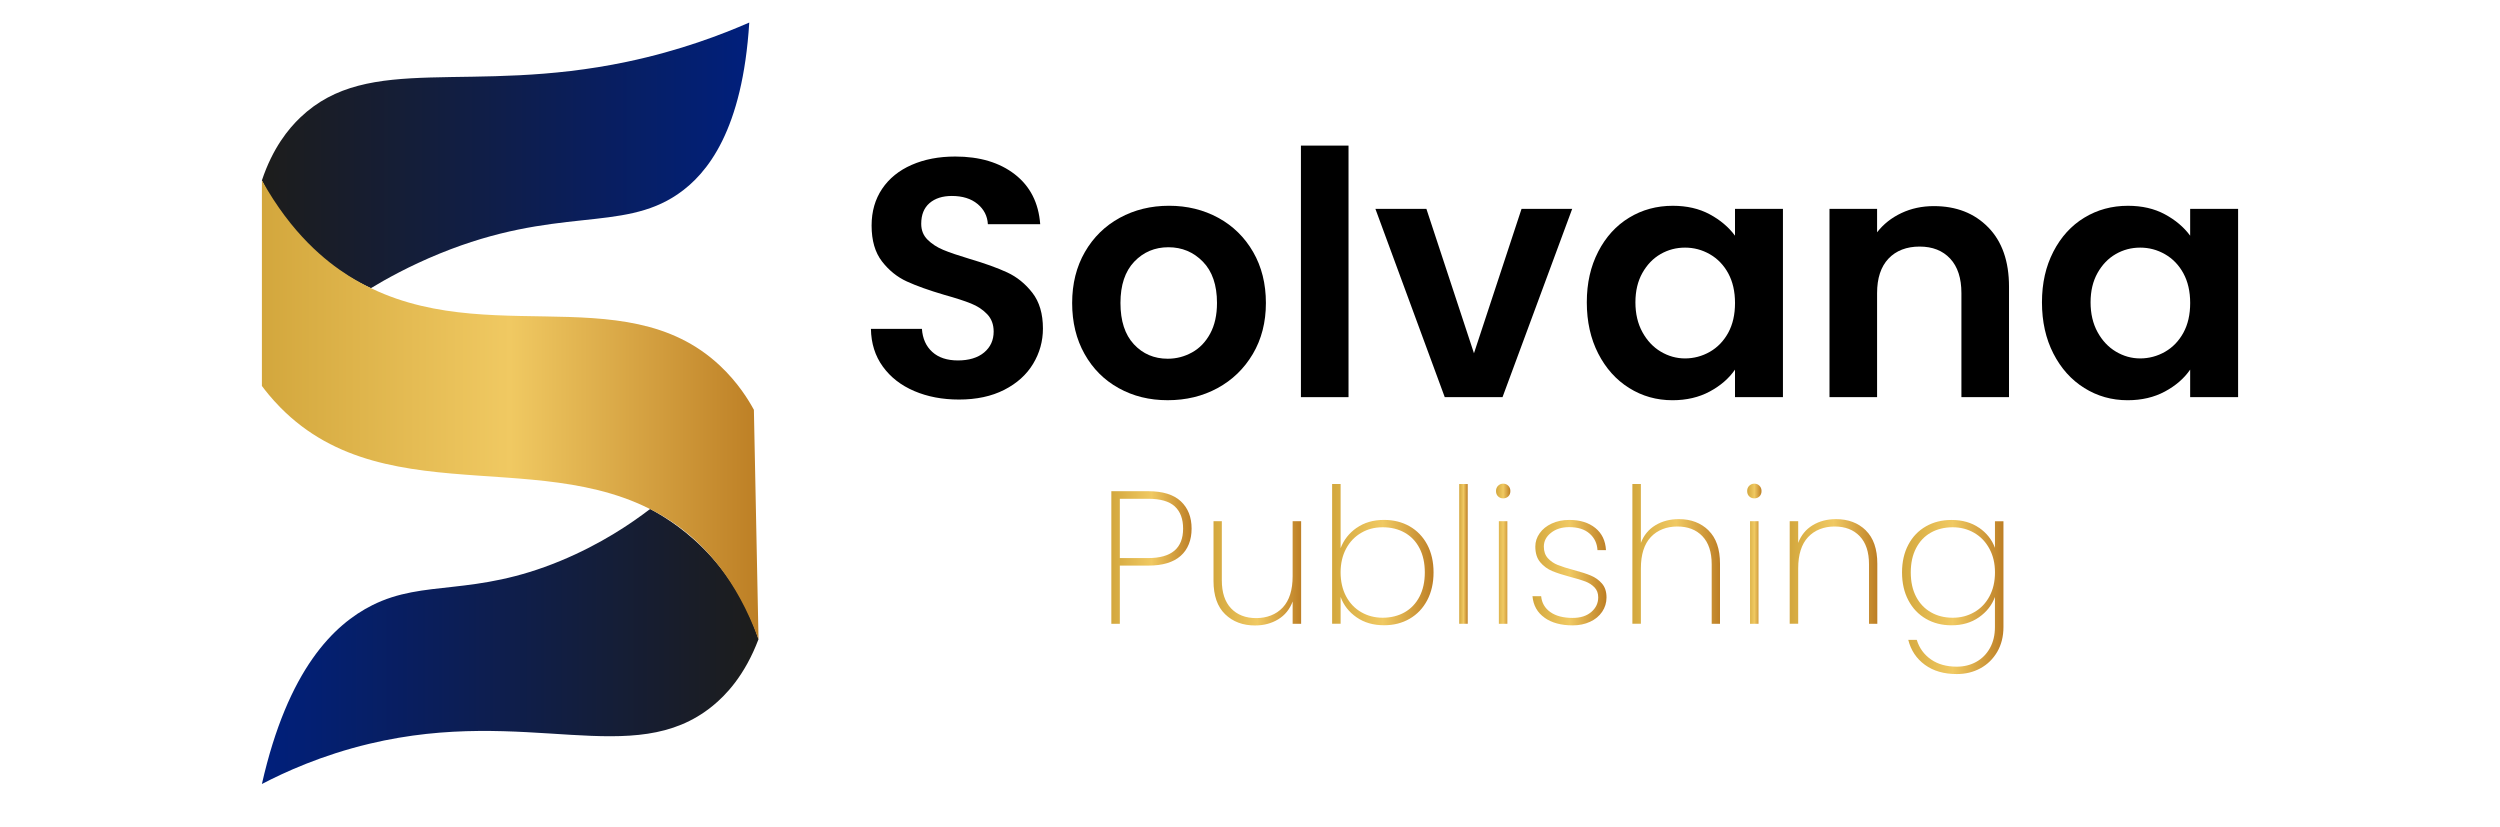
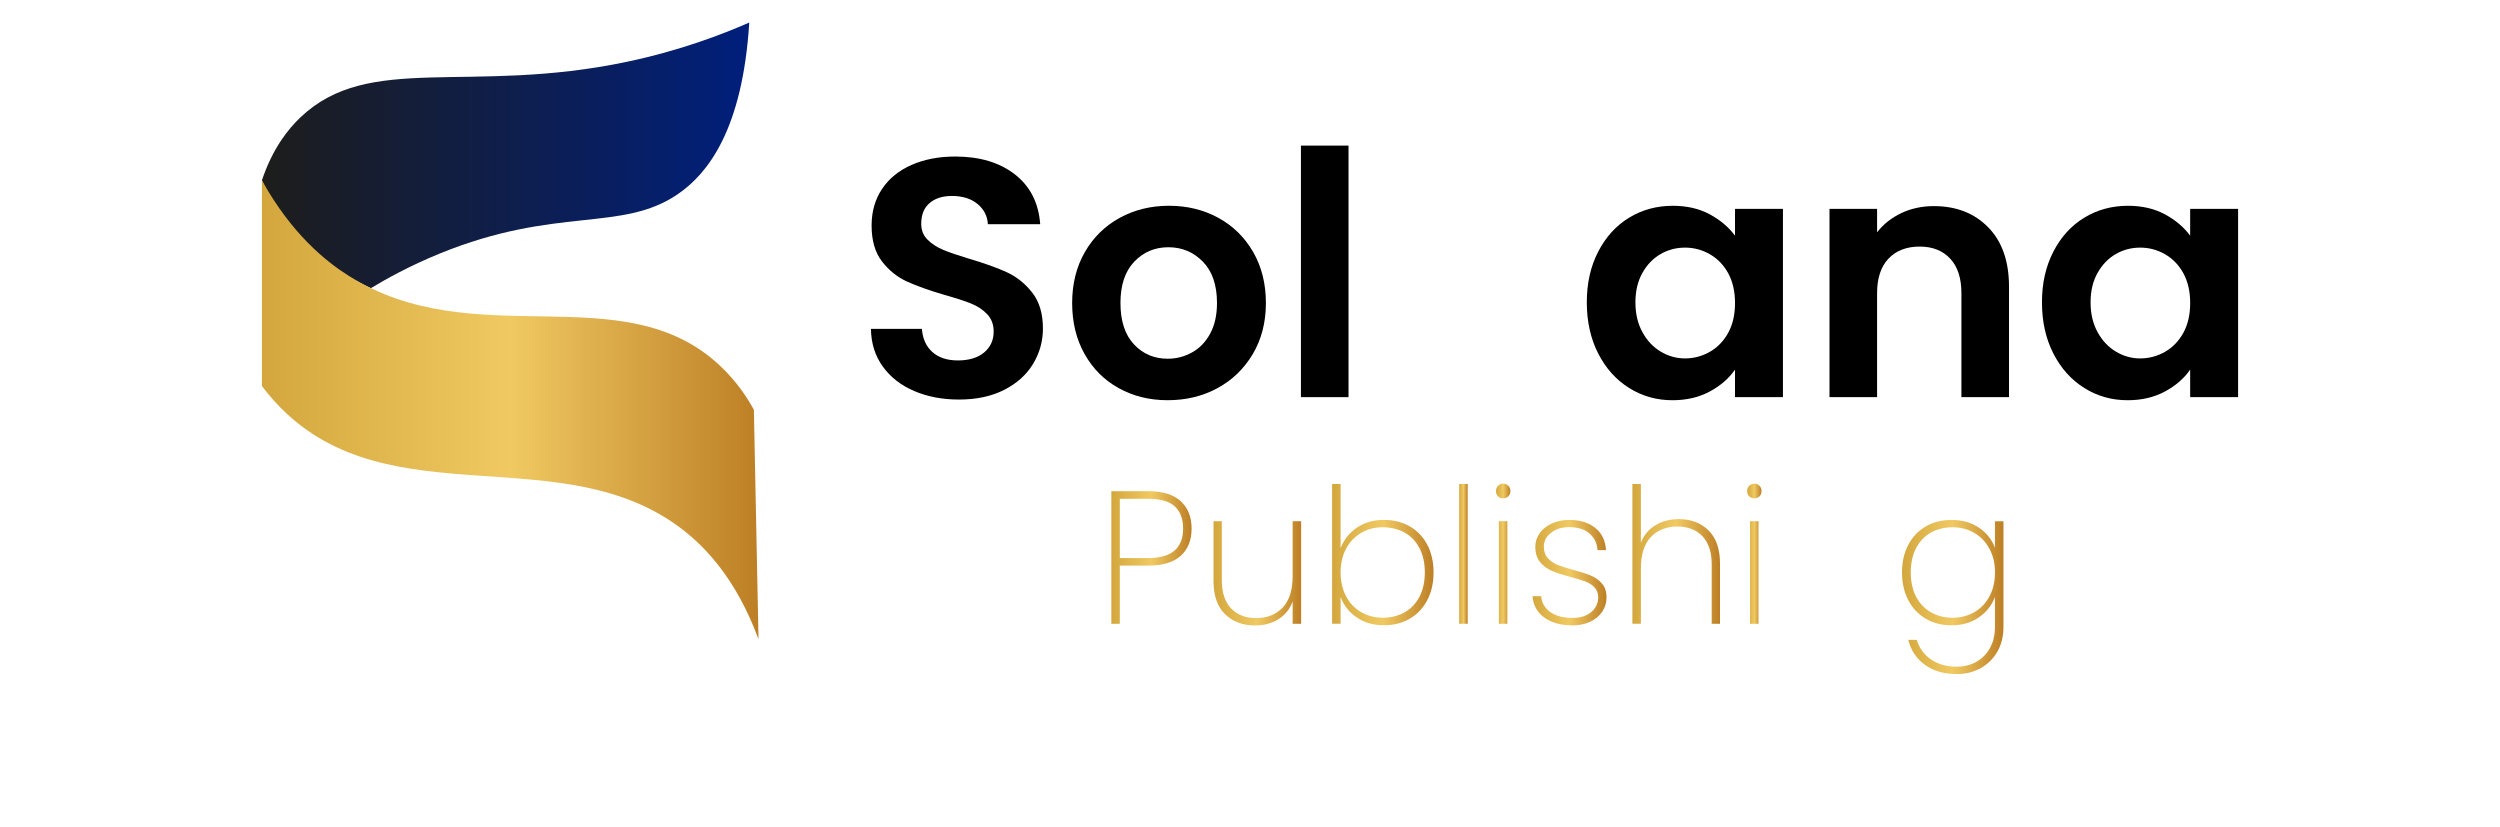
<svg xmlns="http://www.w3.org/2000/svg" xmlns:xlink="http://www.w3.org/1999/xlink" id="SP_Principal" data-name="SP Principal" viewBox="0 0 1080 357.11">
  <defs>
    <style>
      .cls-1 {
        fill: url(#Dégradé_sans_nom_254-10);
      }

      .cls-2 {
        fill: url(#Dégradé_sans_nom_246);
      }

      .cls-3 {
        fill: url(#Dégradé_sans_nom_205);
      }

      .cls-4 {
        fill: url(#Dégradé_sans_nom_254);
      }

      .cls-5 {
        fill: url(#Dégradé_sans_nom_198);
      }

      .cls-6 {
        fill: url(#Dégradé_sans_nom_254-3);
      }

      .cls-7 {
        fill: url(#Dégradé_sans_nom_254-8);
      }

      .cls-8 {
        fill: url(#Dégradé_sans_nom_254-7);
      }

      .cls-9 {
        fill: url(#Dégradé_sans_nom_254-5);
      }

      .cls-10 {
        fill: url(#Dégradé_sans_nom_254-6);
      }

      .cls-11 {
        fill: url(#Dégradé_sans_nom_254-4);
      }

      .cls-12 {
        fill: url(#Dégradé_sans_nom_254-2);
      }

      .cls-13 {
        fill: url(#Dégradé_sans_nom_254-9);
      }
    </style>
    <linearGradient id="Dégradé_sans_nom_205" data-name="Dégradé sans nom 205" x1="113.14" y1="67.11" x2="323.68" y2="67.11" gradientUnits="userSpaceOnUse">
      <stop offset="0" stop-color="#1d1d1b" />
      <stop offset="1" stop-color="#001f7c" />
    </linearGradient>
    <linearGradient id="Dégradé_sans_nom_198" data-name="Dégradé sans nom 198" x1="113.14" y1="279.28" x2="327.67" y2="279.28" gradientUnits="userSpaceOnUse">
      <stop offset="0" stop-color="#001f7c" />
      <stop offset="1" stop-color="#1d1d1b" />
    </linearGradient>
    <linearGradient id="Dégradé_sans_nom_246" data-name="Dégradé sans nom 246" x1="113.14" y1="177.04" x2="327.67" y2="177.04" gradientUnits="userSpaceOnUse">
      <stop offset="0" stop-color="#d3a73d" />
      <stop offset=".5" stop-color="#f0c962" />
      <stop offset="1" stop-color="#bd7f25" />
    </linearGradient>
    <linearGradient id="Dégradé_sans_nom_254" data-name="Dégradé sans nom 254" x1="480.1" y1="240.84" x2="514.77" y2="240.84" gradientUnits="userSpaceOnUse">
      <stop offset="0" stop-color="#d3a73d" />
      <stop offset=".5" stop-color="#f0c962" />
      <stop offset="1" stop-color="#bd7f25" />
    </linearGradient>
    <linearGradient id="Dégradé_sans_nom_254-2" data-name="Dégradé sans nom 254" x1="524.24" y1="247.69" x2="562.09" y2="247.69" xlink:href="#Dégradé_sans_nom_254" />
    <linearGradient id="Dégradé_sans_nom_254-3" data-name="Dégradé sans nom 254" x1="575.47" y1="239.61" x2="619.28" y2="239.61" xlink:href="#Dégradé_sans_nom_254" />
    <linearGradient id="Dégradé_sans_nom_254-4" data-name="Dégradé sans nom 254" x1="630.38" y1="239.29" x2="634.05" y2="239.29" xlink:href="#Dégradé_sans_nom_254" />
    <linearGradient id="Dégradé_sans_nom_254-5" data-name="Dégradé sans nom 254" x1="646.28" y1="239.21" x2="652.48" y2="239.21" xlink:href="#Dégradé_sans_nom_254" />
    <linearGradient id="Dégradé_sans_nom_254-6" data-name="Dégradé sans nom 254" x1="662.03" y1="247.36" x2="694.01" y2="247.36" xlink:href="#Dégradé_sans_nom_254" />
    <linearGradient id="Dégradé_sans_nom_254-7" data-name="Dégradé sans nom 254" x1="705.19" y1="239.29" x2="743.04" y2="239.29" xlink:href="#Dégradé_sans_nom_254" />
    <linearGradient id="Dégradé_sans_nom_254-8" data-name="Dégradé sans nom 254" x1="754.79" y1="239.21" x2="760.99" y2="239.21" xlink:href="#Dégradé_sans_nom_254" />
    <linearGradient id="Dégradé_sans_nom_254-9" data-name="Dégradé sans nom 254" x1="773.14" y1="246.87" x2="811" y2="246.87" xlink:href="#Dégradé_sans_nom_254" />
    <linearGradient id="Dégradé_sans_nom_254-10" data-name="Dégradé sans nom 254" x1="821.68" y1="257.89" x2="865.49" y2="257.89" xlink:href="#Dégradé_sans_nom_254" />
  </defs>
  <g>
    <path class="cls-3" d="M323.68,9.74c-11.51,5.04-29.73,12.09-52.88,16.96-67.99,14.32-111.38-4.25-141.03,24.02-5.18,4.93-11.97,13.24-16.63,27.21,3.18,6.76,8.6,16.23,17.6,25.63,10.8,11.27,22.1,17.56,29.47,20.94,6.25-3.79,16.49-9.55,29.76-14.97,50.47-20.58,78.5-9.06,102.78-25.61,12.99-8.85,28.04-27.87,30.93-74.17Z" />
-     <path class="cls-5" d="M280.87,219.87c-8.34,6.39-21.37,15.23-38.74,22.42-37.66,15.6-58.77,7.85-81.32,19.17-16.54,8.3-36.43,27.59-47.67,77.23,9.73-5.07,25.75-12.45,46.51-17.4,68.33-16.29,113.97,11.45,148.12-16.26,5.82-4.72,13.98-13.23,19.9-28.87-2.62-8.25-8.22-22.1-20.31-35.55-9.52-10.59-19.53-17.02-26.5-20.74Z" />
    <path class="cls-2" d="M113.14,77.92v88.81c1.34,1.8,4.05,5.31,7.93,9.25,47.41,48.23,122.3,12.73,174.01,52.95,9.3,7.24,22.9,20.85,32.6,47.23-.67-33.04-1.33-66.08-2-99.12-2.22-4.09-6.83-11.74-14.71-19.12-42.04-39.37-106.07-4.27-160.56-38.91-9.68-6.15-24.35-17.87-37.27-41.09Z" />
  </g>
  <g id="Solvana_Publishing" data-name="Solvana Publishing">
    <g id="Solvana">
      <path d="M394.96,168.93c-5.73-2.45-10.26-5.97-13.58-10.57-3.33-4.6-5.04-10.03-5.14-16.3h22.03c.29,4.21,1.78,7.54,4.48,9.98,2.69,2.45,6.39,3.67,11.09,3.67s8.57-1.15,11.31-3.45c2.74-2.3,4.11-5.31,4.11-9.03,0-3.03-.93-5.53-2.79-7.49-1.86-1.96-4.18-3.5-6.98-4.62-2.79-1.13-6.63-2.37-11.53-3.74-6.66-1.96-12.07-3.89-16.23-5.8-4.16-1.91-7.74-4.8-10.72-8.66-2.99-3.87-4.48-9.03-4.48-15.49,0-6.07,1.52-11.36,4.55-15.86,3.03-4.5,7.29-7.95,12.78-10.35,5.48-2.4,11.75-3.6,18.8-3.6,10.57,0,19.16,2.57,25.77,7.71,6.61,5.14,10.25,12.31,10.94,21.51h-22.61c-.2-3.52-1.69-6.44-4.48-8.74-2.79-2.3-6.49-3.45-11.09-3.45-4.02,0-7.22,1.03-9.62,3.08-2.4,2.06-3.6,5.04-3.6,8.96,0,2.74.9,5.02,2.72,6.83,1.81,1.81,4.06,3.28,6.76,4.41,2.69,1.13,6.48,2.42,11.38,3.89,6.66,1.96,12.09,3.92,16.3,5.87,4.21,1.96,7.83,4.9,10.87,8.81,3.03,3.92,4.55,9.05,4.55,15.42,0,5.48-1.42,10.57-4.26,15.27-2.84,4.7-7,8.44-12.48,11.23-5.48,2.79-11.99,4.18-19.53,4.18-7.15,0-13.58-1.22-19.31-3.67Z" />
      <path d="M483.29,167.68c-6.27-3.47-11.19-8.39-14.76-14.76-3.58-6.36-5.36-13.71-5.36-22.03s1.84-15.66,5.51-22.03c3.67-6.36,8.69-11.28,15.05-14.76,6.36-3.47,13.46-5.21,21.29-5.21s14.93,1.74,21.29,5.21c6.36,3.48,11.38,8.4,15.05,14.76,3.67,6.37,5.51,13.71,5.51,22.03s-1.89,15.67-5.65,22.03c-3.77,6.36-8.86,11.28-15.27,14.76-6.41,3.48-13.58,5.21-21.51,5.21s-14.88-1.74-21.15-5.21ZM514.94,152.26c3.28-1.81,5.9-4.53,7.86-8.15,1.96-3.62,2.94-8.03,2.94-13.22,0-7.73-2.03-13.68-6.09-17.84-4.06-4.16-9.03-6.24-14.9-6.24s-10.79,2.08-14.76,6.24c-3.96,4.16-5.95,10.11-5.95,17.84s1.93,13.68,5.8,17.84c3.87,4.16,8.74,6.24,14.61,6.24,3.72,0,7.22-.9,10.5-2.72Z" />
      <path d="M582.56,62.9v108.67h-20.56V62.9h20.56Z" />
-       <path d="M636.75,152.63l20.56-62.41h21.88l-30.1,81.35h-24.96l-29.96-81.35h22.03l20.56,62.41Z" />
      <path d="M690.42,108.72c3.28-6.36,7.73-11.26,13.36-14.68,5.63-3.43,11.92-5.14,18.87-5.14,6.07,0,11.38,1.22,15.93,3.67,4.55,2.45,8.2,5.53,10.94,9.25v-11.6h20.71v81.35h-20.71v-11.89c-2.64,3.82-6.29,6.98-10.94,9.47-4.65,2.5-10.01,3.75-16.08,3.75-6.85,0-13.09-1.76-18.72-5.29-5.63-3.52-10.08-8.49-13.36-14.9-3.28-6.41-4.92-13.78-4.92-22.1s1.64-15.52,4.92-21.88ZM746.59,118.05c-1.96-3.57-4.6-6.31-7.93-8.22-3.33-1.91-6.9-2.86-10.72-2.86s-7.34.93-10.57,2.79-5.85,4.58-7.86,8.15c-2.01,3.58-3.01,7.81-3.01,12.7s1,9.18,3.01,12.85c2.01,3.67,4.65,6.49,7.93,8.44,3.28,1.96,6.78,2.94,10.5,2.94s7.39-.95,10.72-2.86c3.33-1.91,5.97-4.65,7.93-8.22,1.96-3.57,2.94-7.86,2.94-12.85s-.98-9.27-2.94-12.85Z" />
      <path d="M858.93,98.22c5.97,6.12,8.96,14.66,8.96,25.62v47.73h-20.56v-44.94c0-6.46-1.62-11.43-4.85-14.9-3.23-3.47-7.64-5.21-13.22-5.21s-10.16,1.74-13.44,5.21c-3.28,3.48-4.92,8.44-4.92,14.9v44.94h-20.56v-81.35h20.56v10.13c2.74-3.53,6.24-6.29,10.5-8.3,4.26-2.01,8.93-3.01,14.02-3.01,9.69,0,17.52,3.06,23.5,9.18Z" />
      <path d="M887.05,108.72c3.28-6.36,7.73-11.26,13.36-14.68,5.63-3.43,11.92-5.14,18.87-5.14,6.07,0,11.38,1.22,15.93,3.67,4.55,2.45,8.2,5.53,10.94,9.25v-11.6h20.71v81.35h-20.71v-11.89c-2.64,3.82-6.29,6.98-10.94,9.47-4.65,2.5-10.01,3.75-16.08,3.75-6.85,0-13.09-1.76-18.72-5.29-5.63-3.52-10.08-8.49-13.36-14.9-3.28-6.41-4.92-13.78-4.92-22.1s1.64-15.52,4.92-21.88ZM943.22,118.05c-1.96-3.57-4.6-6.31-7.93-8.22-3.33-1.91-6.9-2.86-10.72-2.86s-7.34.93-10.57,2.79-5.85,4.58-7.86,8.15c-2.01,3.58-3.01,7.81-3.01,12.7s1,9.18,3.01,12.85c2.01,3.67,4.65,6.49,7.93,8.44,3.28,1.96,6.78,2.94,10.5,2.94s7.39-.95,10.72-2.86c3.33-1.91,5.97-4.65,7.93-8.22,1.96-3.57,2.94-7.86,2.94-12.85s-.98-9.27-2.94-12.85Z" />
    </g>
    <g id="Publishing">
      <path class="cls-4" d="M510.04,240.14c-3.15,2.8-7.83,4.2-14.03,4.2h-12.24v25.13h-3.67v-57.27h15.91c6.31,0,11.01,1.46,14.11,4.36,3.1,2.91,4.65,6.84,4.65,11.79s-1.58,8.99-4.73,11.79ZM511.1,228.36c0-4.19-1.2-7.38-3.59-9.59-2.39-2.2-6.23-3.3-11.5-3.3h-12.24v25.62h12.24c10.06,0,15.09-4.24,15.09-12.73Z" />
      <path class="cls-12" d="M562.09,225.17v44.3h-3.67v-9.63c-1.25,3.37-3.33,5.94-6.24,7.71-2.91,1.77-6.24,2.65-9.99,2.65-5.28,0-9.59-1.62-12.93-4.85-3.35-3.24-5.02-8.04-5.02-14.4v-25.78h3.59v25.53c0,5.28,1.33,9.32,4,12.12s6.28,4.2,10.85,4.2,8.61-1.52,11.46-4.57c2.86-3.05,4.28-7.56,4.28-13.54v-23.74h3.67Z" />
      <path class="cls-6" d="M586.08,228.03c3.26-2.28,7.21-3.43,11.83-3.43,4.13,0,7.82.93,11.06,2.77,3.23,1.85,5.76,4.49,7.59,7.91,1.82,3.43,2.73,7.42,2.73,11.99s-.91,8.58-2.73,12.03c-1.82,3.46-4.35,6.12-7.59,8-3.24,1.88-6.92,2.81-11.06,2.81-4.62,0-8.58-1.14-11.87-3.43-3.29-2.28-5.59-5.22-6.89-8.81v11.58h-3.67v-60.37h3.67v27.74c1.36-3.59,3.67-6.53,6.93-8.81ZM613.24,236.84c-1.52-2.94-3.66-5.18-6.4-6.73-2.75-1.55-5.92-2.33-9.5-2.33s-6.53.8-9.3,2.41c-2.77,1.61-4.95,3.89-6.53,6.85-1.58,2.97-2.37,6.38-2.37,10.24s.79,7.36,2.37,10.32c1.58,2.97,3.75,5.25,6.53,6.85,2.77,1.61,5.87,2.41,9.3,2.41s6.76-.79,9.5-2.37c2.75-1.58,4.88-3.83,6.4-6.77,1.52-2.94,2.28-6.42,2.28-10.44s-.76-7.51-2.28-10.44Z" />
      <path class="cls-11" d="M634.05,209.1v60.37h-3.67v-60.37h3.67Z" />
      <path class="cls-9" d="M647.18,214.44c-.6-.57-.9-1.34-.9-2.32,0-.92.3-1.69.9-2.28s1.33-.9,2.2-.9,1.6.3,2.2.9c.6.6.9,1.36.9,2.28,0,.98-.3,1.75-.9,2.32-.6.57-1.33.86-2.2.86s-1.61-.29-2.2-.86ZM651.18,225.17v44.3h-3.67v-44.3h3.67Z" />
      <path class="cls-10" d="M667.29,266.86c-3.13-2.18-4.88-5.27-5.26-9.3h3.75c.27,2.88,1.59,5.17,3.96,6.85,2.37,1.69,5.59,2.53,9.67,2.53,3.37,0,6.05-.86,8.04-2.57,1.98-1.71,2.98-3.82,2.98-6.32,0-1.74-.53-3.17-1.59-4.28-1.06-1.11-2.38-1.97-3.96-2.57-1.58-.6-3.73-1.25-6.45-1.96-3.26-.87-5.9-1.73-7.91-2.57-2.01-.84-3.73-2.11-5.14-3.79-1.42-1.69-2.12-3.94-2.12-6.77,0-2.07.62-3.98,1.88-5.75,1.25-1.77,2.99-3.17,5.22-4.2,2.23-1.03,4.76-1.55,7.59-1.55,4.62,0,8.36,1.16,11.22,3.47,2.86,2.31,4.39,5.51,4.61,9.59h-3.67c-.16-2.94-1.3-5.33-3.43-7.18-2.12-1.85-5.06-2.77-8.81-2.77-3.15,0-5.77.82-7.83,2.45-2.07,1.63-3.1,3.62-3.1,5.96,0,2.07.58,3.74,1.75,5.02,1.17,1.28,2.61,2.26,4.32,2.94,1.71.68,3.98,1.4,6.81,2.16,3.1.82,5.59,1.62,7.46,2.41,1.88.79,3.47,1.93,4.77,3.43,1.3,1.5,1.96,3.5,1.96,6,0,2.28-.63,4.35-1.88,6.2-1.25,1.85-2.99,3.29-5.22,4.32-2.23,1.03-4.73,1.55-7.51,1.55-4.95,0-8.99-1.09-12.11-3.26Z" />
      <path class="cls-8" d="M738.06,229.13c3.32,3.24,4.98,8.04,4.98,14.4v25.94h-3.59v-25.7c0-5.28-1.33-9.31-4-12.12-2.67-2.8-6.28-4.2-10.85-4.2s-8.61,1.52-11.46,4.57c-2.86,3.05-4.28,7.56-4.28,13.54v23.9h-3.67v-60.37h3.67v25.45c1.25-3.32,3.35-5.86,6.28-7.63,2.94-1.77,6.31-2.65,10.12-2.65,5.22,0,9.49,1.62,12.81,4.85Z" />
      <path class="cls-7" d="M755.68,214.44c-.6-.57-.9-1.34-.9-2.32,0-.92.3-1.69.9-2.28s1.33-.9,2.2-.9,1.6.3,2.2.9c.6.6.9,1.36.9,2.28,0,.98-.3,1.75-.9,2.32-.6.57-1.33.86-2.2.86s-1.61-.29-2.2-.86ZM759.68,225.17v44.3h-3.67v-44.3h3.67Z" />
-       <path class="cls-13" d="M806.02,229.13c3.32,3.24,4.98,8.04,4.98,14.4v25.94h-3.59v-25.7c0-5.28-1.33-9.31-4-12.12-2.67-2.8-6.28-4.2-10.85-4.2s-8.61,1.52-11.46,4.57c-2.86,3.05-4.28,7.56-4.28,13.54v23.9h-3.67v-44.3h3.67v9.38c1.25-3.32,3.33-5.86,6.24-7.63,2.91-1.77,6.27-2.65,10.08-2.65,5.27,0,9.57,1.62,12.89,4.85Z" />
      <path class="cls-1" d="M854.97,227.99c3.26,2.26,5.55,5.15,6.85,8.69v-11.5h3.67v45.69c0,4.08-.9,7.66-2.69,10.73-1.79,3.07-4.22,5.44-7.26,7.1-3.05,1.66-6.44,2.49-10.2,2.49-5.55,0-10.14-1.33-13.79-4-3.64-2.66-6.04-6.25-7.18-10.77h3.67c1.09,3.53,3.13,6.35,6.12,8.44,2.99,2.09,6.72,3.14,11.18,3.14,3.1,0,5.9-.69,8.4-2.08,2.5-1.39,4.47-3.37,5.91-5.96s2.16-5.61,2.16-9.1v-12.97c-1.3,3.54-3.6,6.46-6.89,8.77-3.29,2.31-7.25,3.47-11.87,3.47-4.13,0-7.82-.94-11.05-2.81-3.24-1.88-5.77-4.54-7.59-8-1.82-3.45-2.73-7.46-2.73-12.03s.91-8.57,2.73-11.99c1.82-3.43,4.35-6.06,7.59-7.91,3.23-1.85,6.92-2.77,11.05-2.77,4.68,0,8.65,1.13,11.91,3.39ZM859.42,237.04c-1.61-2.96-3.79-5.25-6.57-6.85-2.77-1.6-5.87-2.41-9.3-2.41s-6.74.78-9.46,2.33c-2.72,1.55-4.84,3.79-6.36,6.73-1.52,2.94-2.28,6.42-2.28,10.44s.76,7.51,2.28,10.44c1.52,2.94,3.66,5.19,6.4,6.77,2.75,1.58,5.89,2.37,9.42,2.37s6.54-.8,9.34-2.41c2.8-1.6,4.99-3.89,6.57-6.85,1.58-2.96,2.37-6.4,2.37-10.32s-.8-7.27-2.41-10.24Z" />
    </g>
  </g>
</svg>